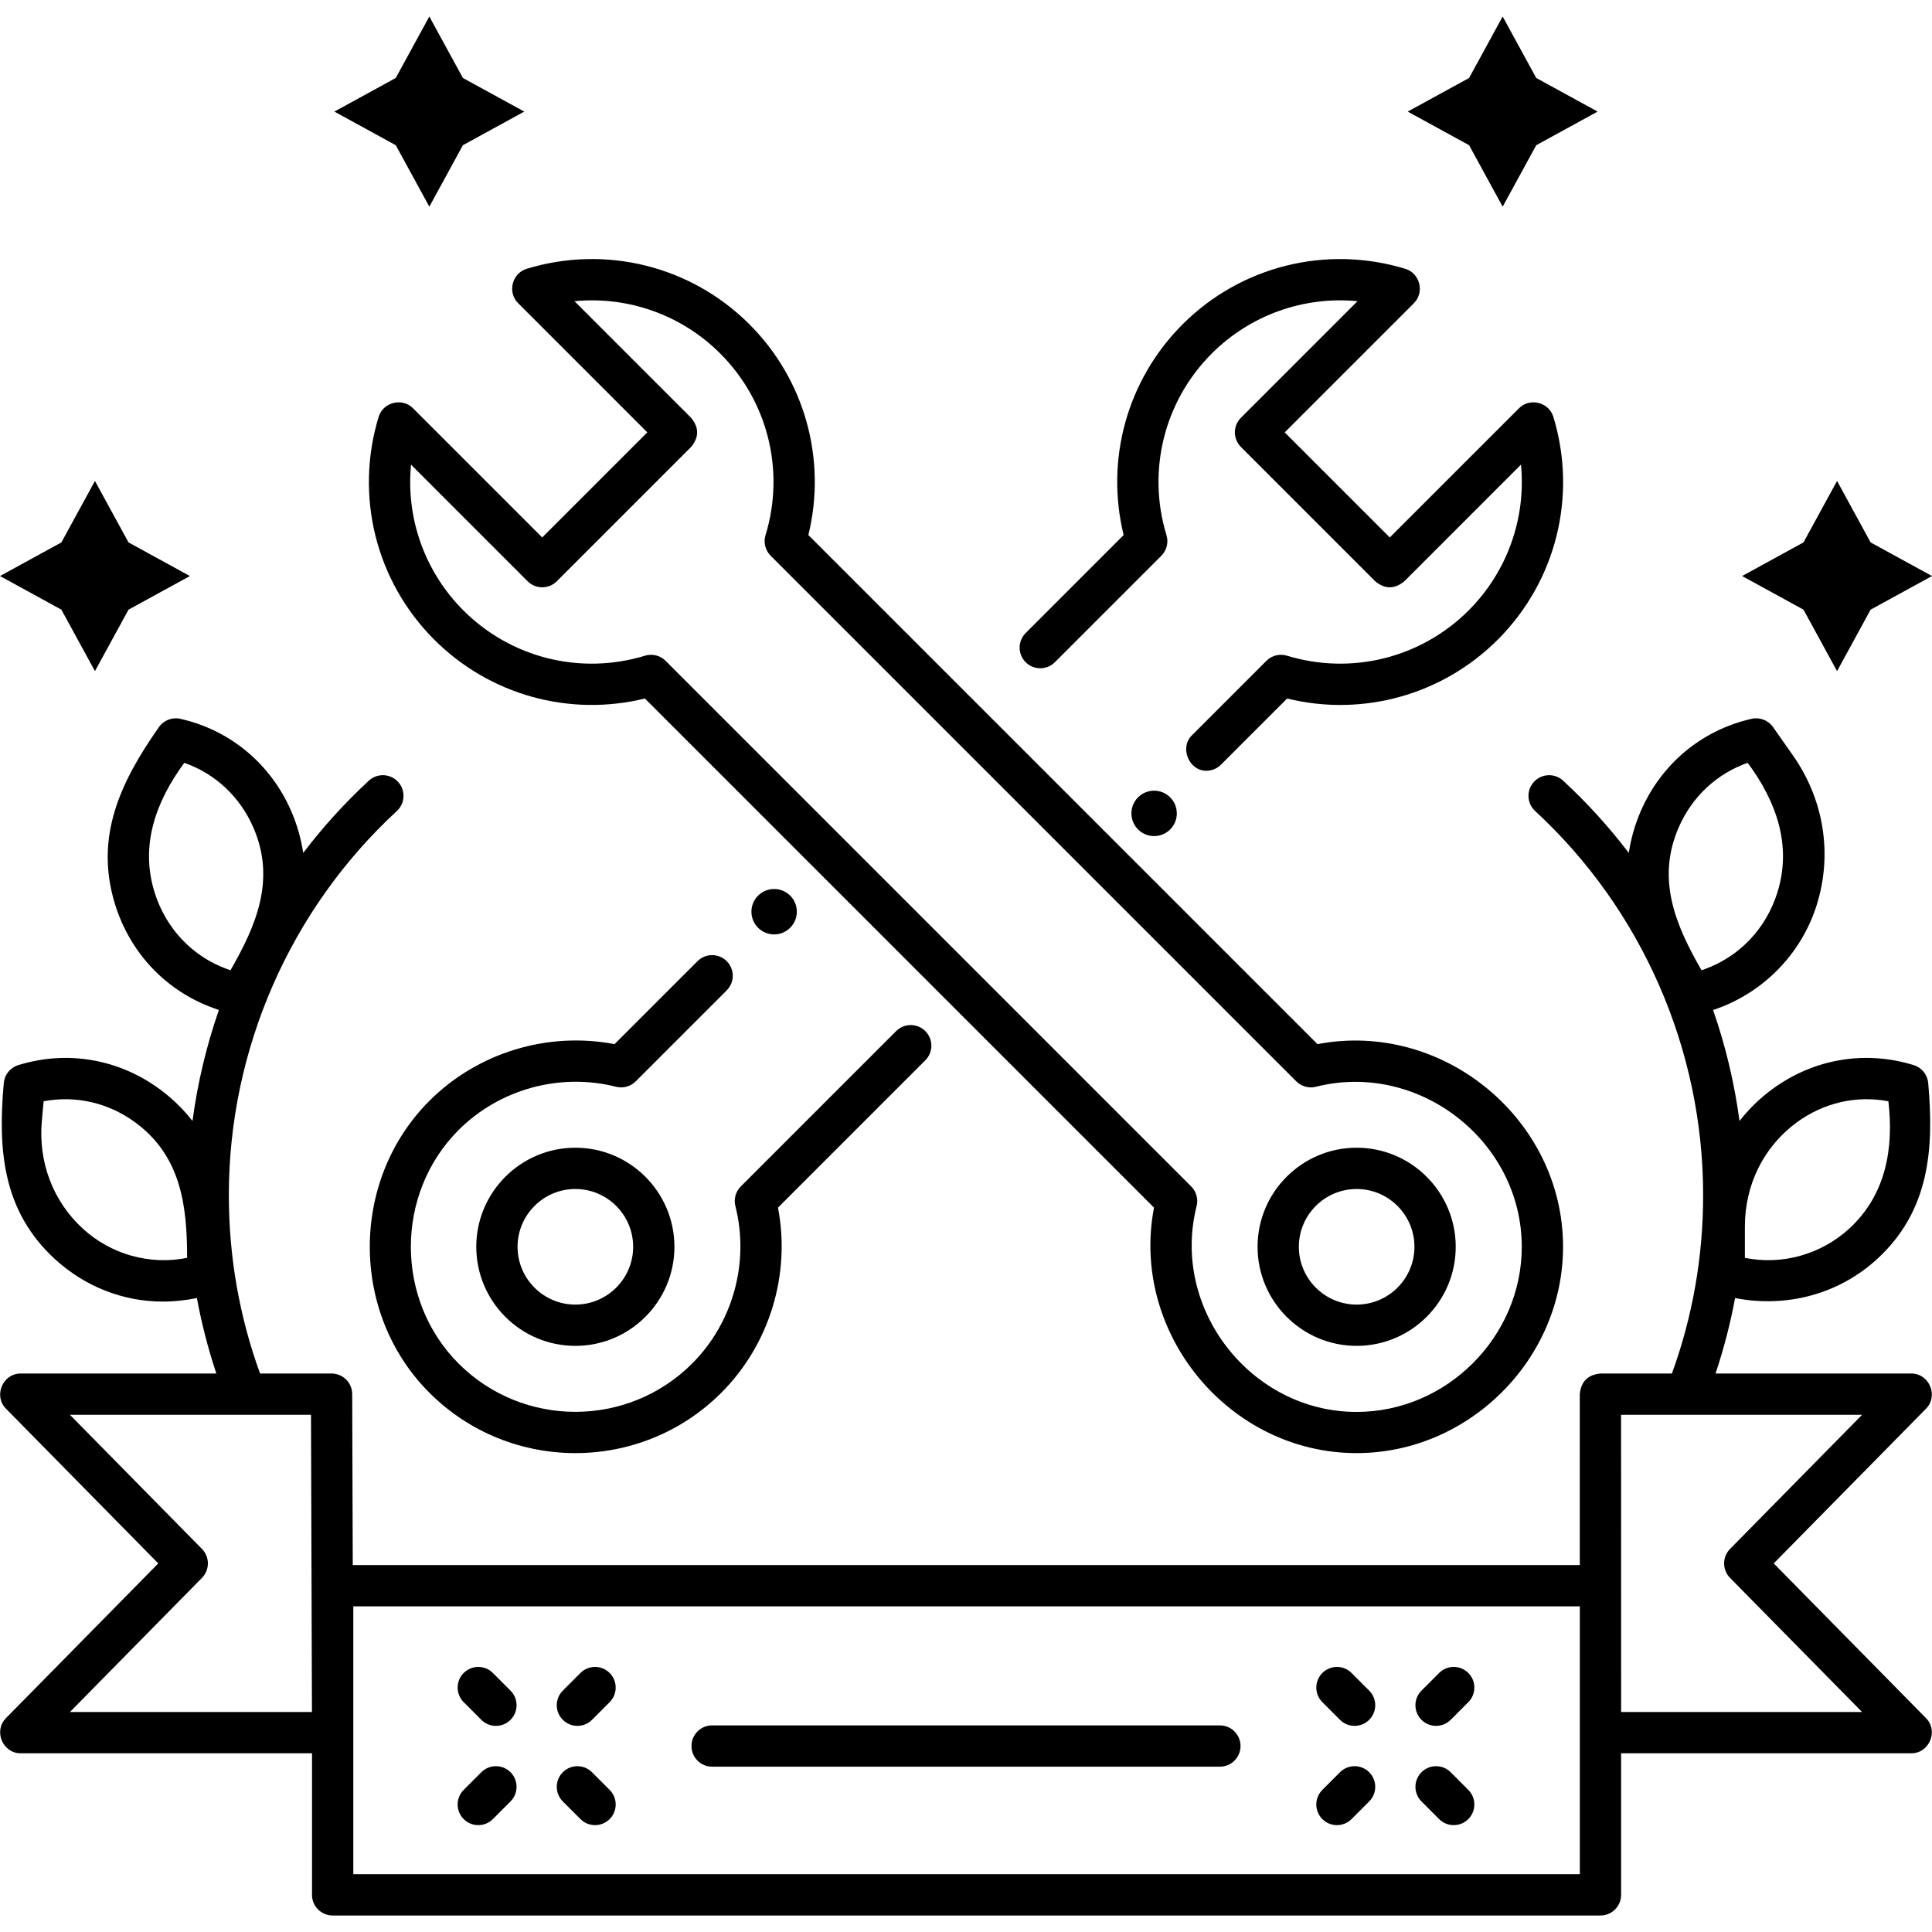
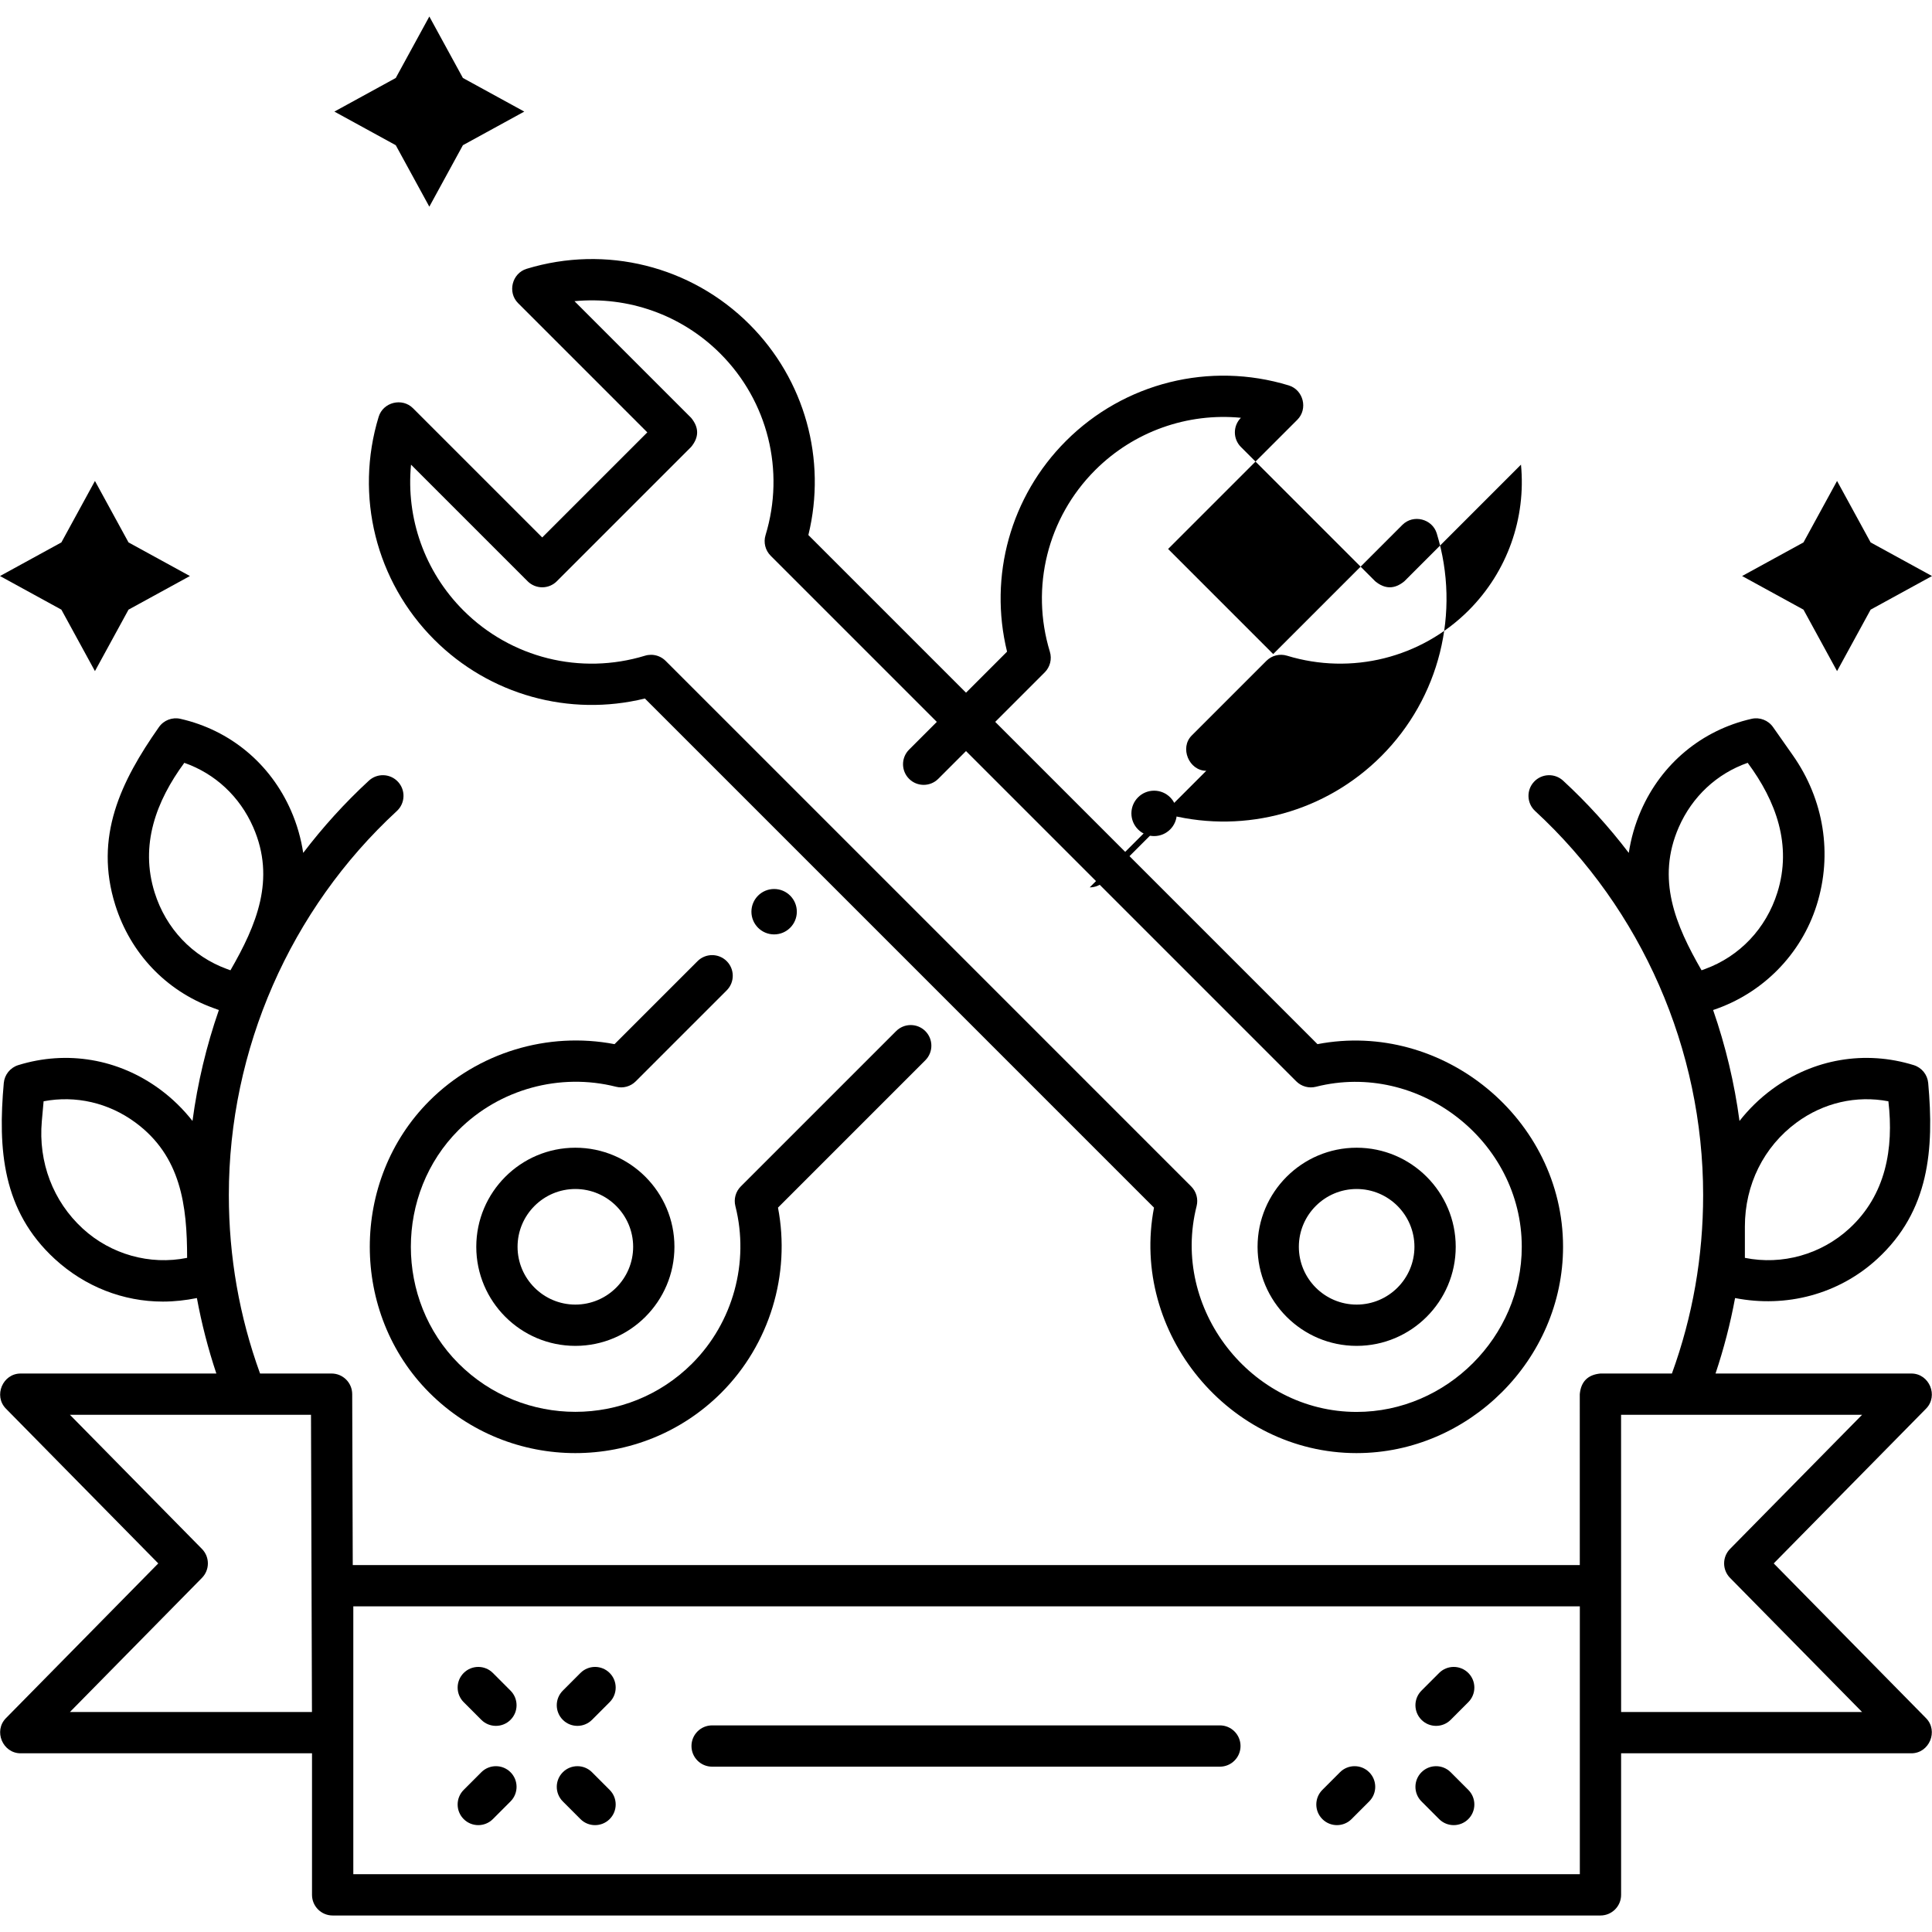
<svg xmlns="http://www.w3.org/2000/svg" id="Layer_1" viewBox="0 0 468 468">
  <g>
    <g>
      <g>
        <path d="m328.628 351.996c-30.935.002-54.909-29.116-49.087-59.465l-123.325-123.325c-18.301 4.485-37.613-.845-51.033-14.265-14.141-14.14-19.297-34.822-13.458-53.974 1.081-3.55 5.694-4.7 8.317-2.078l31.303 31.303 25.456-25.456-31.302-31.303c-2.624-2.623-1.471-7.236 2.077-8.318 19.155-5.838 39.835-.683 53.974 13.458 13.42 13.42 18.748 32.731 14.265 51.035l123.324 123.324c30.343-5.817 59.489 18.146 59.489 49.087 0 27.228-22.771 49.973-50 49.977zm-170.931-193.38c1.307 0 2.584.513 3.535 1.464l127.318 127.318c1.246 1.246 1.744 3.055 1.312 4.763-6.297 24.87 13.14 49.858 38.766 49.858 21.805 0 40-18.195 40-40 0-25.623-24.982-45.062-49.859-38.766-1.703.431-3.516-.066-4.762-1.312l-127.318-127.316c-1.307-1.307-1.786-3.227-1.247-4.994 4.76-15.609.559-32.464-10.964-43.986-9.41-9.41-22.38-13.934-35.315-12.688l28.244 28.245c1.953 2.357 1.953 4.714 0 7.071l-32.527 32.527c-1.951 1.952-5.119 1.952-7.07 0l-28.244-28.244c-1.248 12.94 3.278 25.906 12.688 35.315 11.522 11.521 28.375 15.721 43.986 10.963.479-.147.97-.218 1.457-.218zm170.931 167.403c-13.233 0-24-10.766-24-24 0-13.233 10.767-24 24-24s24 10.767 24 24c0 13.234-10.767 24-24 24zm0-38c-7.72 0-14 6.28-14 14s6.28 14 14 14 14-6.28 14-14-6.28-14-14-14z" />
        <g>
-           <path d="m292.209 186.709c-4.198 0-6.504-5.568-3.535-8.536l18.093-18.093c1.306-1.306 3.226-1.786 4.993-1.247 15.608 4.758 32.464.559 43.987-10.963 9.409-9.41 13.937-22.375 12.688-35.315l-28.244 28.245c-2.357 1.952-4.714 1.952-7.07 0l-32.527-32.527c-1.953-1.953-1.953-5.119 0-7.071l28.243-28.244c-12.928-1.248-25.905 3.278-35.314 12.688-11.522 11.522-15.724 28.377-10.964 43.986.539 1.768.06 3.688-1.247 4.994l-25.788 25.788c-1.951 1.952-5.119 1.952-7.07 0-1.953-1.953-1.953-5.119 0-7.071l23.733-23.733c-4.483-18.304.845-37.615 14.266-51.035 14.14-14.141 34.822-19.297 53.973-13.458 3.548 1.082 4.701 5.695 2.077 8.318l-31.302 31.302 25.456 25.456 31.303-31.303c2.622-2.623 7.236-1.471 8.317 2.077 5.84 19.152.684 39.833-13.458 53.975-13.42 13.419-32.731 18.748-51.034 14.265l-16.039 16.039c-.977.975-2.258 1.463-3.537 1.463z" />
+           <path d="m292.209 186.709c-4.198 0-6.504-5.568-3.535-8.536l18.093-18.093c1.306-1.306 3.226-1.786 4.993-1.247 15.608 4.758 32.464.559 43.987-10.963 9.409-9.41 13.937-22.375 12.688-35.315l-28.244 28.245c-2.357 1.952-4.714 1.952-7.07 0l-32.527-32.527c-1.953-1.953-1.953-5.119 0-7.071c-12.928-1.248-25.905 3.278-35.314 12.688-11.522 11.522-15.724 28.377-10.964 43.986.539 1.768.06 3.688-1.247 4.994l-25.788 25.788c-1.951 1.952-5.119 1.952-7.07 0-1.953-1.953-1.953-5.119 0-7.071l23.733-23.733c-4.483-18.304.845-37.615 14.266-51.035 14.14-14.141 34.822-19.297 53.973-13.458 3.548 1.082 4.701 5.695 2.077 8.318l-31.302 31.302 25.456 25.456 31.303-31.303c2.622-2.623 7.236-1.471 8.317 2.077 5.84 19.152.684 39.833-13.458 53.975-13.42 13.419-32.731 18.748-51.034 14.265l-16.039 16.039c-.977.975-2.258 1.463-3.537 1.463z" />
          <path d="m139.372 351.995c-12.804 0-25.607-4.874-35.354-14.621-19.253-19.252-19.256-51.456 0-70.711 11.706-11.707 28.657-16.835 44.844-13.732l20.104-20.103c1.951-1.952 5.119-1.952 7.07 0 1.953 1.953 1.953 5.119 0 7.071l-22.042 22.042c-1.246 1.246-3.053 1.743-4.763 1.312-13.608-3.445-28.229.569-38.143 10.481-15.419 15.419-15.418 41.149 0 56.568 15.595 15.595 40.971 15.596 56.569 0 9.911-9.912 13.928-24.528 10.48-38.143-.433-1.708.065-3.517 1.312-4.763l37.627-37.626c1.951-1.952 5.119-1.952 7.07 0 1.953 1.953 1.953 5.119 0 7.071l-35.688 35.687c3.104 16.185-2.023 33.138-13.731 44.845-9.747 9.749-22.551 14.622-35.355 14.622z" />
          <path d="m139.372 326.019c-13.233 0-24-10.766-24-24s10.767-24 24-24 24 10.766 24 24-10.767 24-24 24zm0-38c-7.72 0-14 6.28-14 14s6.28 14 14 14 14-6.28 14-14-6.28-14-14-14z" />
        </g>
      </g>
      <g id="XMLID_111_">
        <path d="m295.5 427.951h-123c-2.762 0-5-2.239-5-5s2.238-5 5-5h123c2.762 0 5 2.239 5 5s-2.238 5-5 5z" />
        <g>
          <path d="m355.678 440.648c-.001.001-.001.001-.002.002-1.954 1.951-5.12 1.95-7.071-.004l-4.273-4.278c-1.95-1.953-1.949-5.117.002-7.069l.002-.002c1.954-1.951 5.12-1.95 7.071.004l4.273 4.278c1.95 1.953 1.949 5.117-.002 7.069z" />
-           <path d="m331.666 416.603c-.001.001-.001.001-.002.002-1.954 1.951-5.12 1.95-7.071-.004l-4.273-4.279c-1.95-1.953-1.949-5.117.002-7.069.001-.001.001-.001.001-.001 1.955-1.952 5.121-1.95 7.072.004l4.273 4.279c1.951 1.953 1.95 5.117-.002 7.068z" />
          <path d="m327.393 440.648c-1.951 1.951-5.115 1.953-7.069.002s-1.956-5.117-.004-7.071l4.273-4.279c.001-.001.001-.001.002-.002 1.951-1.951 5.115-1.953 7.069-.002s1.956 5.117.004 7.071l-4.273 4.279s-.001.001-.002.002z" />
          <path d="m351.405 416.604c-1.951 1.951-5.115 1.953-7.069.002s-1.956-5.117-.005-7.071l4.273-4.279c.001-.001.002-.002.003-.003 1.951-1.951 5.115-1.953 7.069-.002s1.956 5.117.005 7.071l-4.273 4.279c-.001.001-.002.002-.003.003z" />
        </g>
        <g>
          <path d="m147.678 440.648c-.001.001-.001.001-.002.002-1.954 1.951-5.12 1.95-7.071-.004l-4.273-4.278c-1.95-1.953-1.949-5.117.002-7.069l.002-.002c1.954-1.951 5.12-1.95 7.071.004l4.273 4.278c1.95 1.953 1.949 5.117-.002 7.069z" />
          <path d="m123.666 416.603c-.001.001-.001.001-.002.002-1.954 1.951-5.12 1.95-7.071-.004l-4.273-4.279c-1.95-1.953-1.949-5.117.002-7.069.001-.001.001-.001.001-.001 1.955-1.952 5.121-1.95 7.072.004l4.273 4.279c1.951 1.953 1.95 5.117-.002 7.068z" />
          <path d="m119.393 440.648c-1.951 1.951-5.115 1.953-7.069.002s-1.956-5.117-.004-7.071l4.273-4.279.002-.002c1.951-1.951 5.115-1.953 7.069-.002s1.956 5.117.004 7.071l-4.273 4.279s-.001.001-.002.002z" />
          <path d="m143.405 416.604c-1.951 1.951-5.115 1.953-7.069.002s-1.956-5.117-.005-7.071l4.273-4.279c.001-.001.002-.002.003-.003 1.951-1.951 5.115-1.953 7.069-.002s1.956 5.117.005 7.071l-4.273 4.279c-.001.001-.002.002-.003.003z" />
        </g>
      </g>
      <circle cx="279.566" cy="197.031" r="5.5" />
      <circle cx="187.521" cy="220.847" r="5.5" />
      <path d="m429.66 378.714 36.903-37.49c3.05-3.1.786-8.507-3.563-8.507h-47.436c1.997-5.987 3.59-12.084 4.732-18.283 12.362 2.419 25.081-.88 34.425-9.462 12.684-11.648 13.792-26.641 12.359-42.63-.182-2.019-1.563-3.729-3.499-4.329-11.796-3.66-24.306-1.524-34.324 5.858-3.013 2.22-5.645 4.805-7.887 7.664-1.223-9.182-3.374-18.186-6.392-26.873 11.936-3.972 21.323-13.423 25.098-25.448 3.864-12.305 1.76-25.515-5.774-36.241l-4.809-6.847c-1.166-1.66-3.219-2.454-5.2-2.002-12.042 2.737-21.811 10.852-26.8 22.264-1.448 3.312-2.417 6.742-2.946 10.213-4.758-6.246-10.066-12.11-15.903-17.495-2.028-1.872-5.192-1.745-7.065.284-1.873 2.03-1.745 5.193.284 7.065 25.866 23.864 40.701 57.771 40.701 93.028 0 14.926-2.545 29.429-7.564 43.233h-17.32c-3.048.286-4.714 1.953-5 5l.006 41.396h-297.234l-.134-41.412c-.009-2.755-2.245-4.984-5-4.984h-17.32c-5.018-13.804-7.563-28.307-7.563-43.233 0-35.257 14.835-69.164 40.701-93.028 2.029-1.873 2.157-5.036.284-7.065-1.873-2.031-5.035-2.157-7.065-.284-5.836 5.385-11.145 11.249-15.903 17.495-.529-3.471-1.498-6.901-2.946-10.213-4.989-11.412-14.758-19.527-26.8-22.264-1.984-.452-4.034.342-5.2 2.002-9.232 13.145-15.76 26.603-10.583 43.088 3.67 11.69 12.288 20.772 23.644 24.917l1.455.531c-3.019 8.687-5.169 17.691-6.392 26.873-2.242-2.859-4.874-5.445-7.887-7.664-10.021-7.383-22.529-9.519-34.324-5.858-1.937.601-3.317 2.311-3.499 4.329-1.434 16.004-.373 30.937 12.359 42.63 7.315 6.718 16.591 10.319 26.186 10.319 2.762 0 5.527-.311 8.233-.856 1.142 6.197 2.717 12.297 4.714 18.282h-47.412c-4.349 0-6.613 5.408-3.563 8.507l36.903 37.49-36.903 37.491c-3.05 3.099-.785 8.507 3.563 8.507h70.584v34.288c0 2.761 2.238 5 5 5h307.109c2.762 0 5-2.239 5-5v-34.288h70.307c4.349 0 6.613-5.408 3.563-8.507zm-6.987-81.588c0-10.157 4.563-19.344 12.517-25.204 6.536-4.814 14.486-6.625 22.248-5.152 1.328 11.449-.6 22.682-9.479 30.836-6.792 6.238-16.244 8.921-25.285 7.092v-7.572zm-377.346 7.572c-9.043 1.831-18.492-.853-25.285-7.092-7.188-6.601-10.8-16.09-9.909-26.033l.43-4.803c7.759-1.472 15.712.336 22.248 5.152 11.056 8.146 12.516 20.147 12.516 32.776zm-7.864-88.479c-3.618-11.523.354-22.145 7.184-31.436 7.455 2.61 13.44 8.164 16.697 15.612 5.5 12.58.787 23.703-5.521 34.645l-.828-.302c-8.41-3.07-14.801-9.82-17.532-18.519zm-20.525 198.493 31.981-32.491c1.915-1.946 1.915-5.069 0-7.015l-31.981-32.49h58.397l.232 71.996zm365.755 39.288h-297.109v-64.887h297.109zm29.484-218.96c-6.308-10.943-11.022-22.061-5.521-34.645 3.257-7.448 9.242-13.001 16.697-15.612 6.867 9.252 10.793 19.941 7.184 31.436-2.731 8.699-9.122 15.449-17.531 18.519zm-19.484 179.672-.011-71.996h58.38l-31.981 32.49c-1.915 1.946-1.915 5.069 0 7.015l31.981 32.491z" />
    </g>
    <path id="XMLID_118_" d="m31.132 131.393 14.868 8.143-14.868 8.143-8.132 14.888-8.132-14.888-14.868-8.143 14.868-8.143 8.132-14.889z" />
    <path id="XMLID_117_" d="m112.132 18.889 14.868 8.142-14.868 8.143-8.132 14.889-8.132-14.889-14.868-8.143 14.868-8.142 8.132-14.889z" />
-     <path id="XMLID_116_" d="m355.868 18.889-14.868 8.142 14.868 8.143 8.132 14.889 8.132-14.889 14.868-8.143-14.868-8.142-8.132-14.889z" />
    <path id="XMLID_115_" d="m436.868 131.393-14.868 8.143 14.868 8.143 8.132 14.888 8.132-14.888 14.868-8.143-14.868-8.143-8.132-14.889z" />
  </g>
  <g />
  <g />
  <g />
  <g />
  <g />
  <g />
  <g />
  <g />
  <g />
  <g />
  <g />
  <g />
  <g />
  <g />
  <g />
</svg>